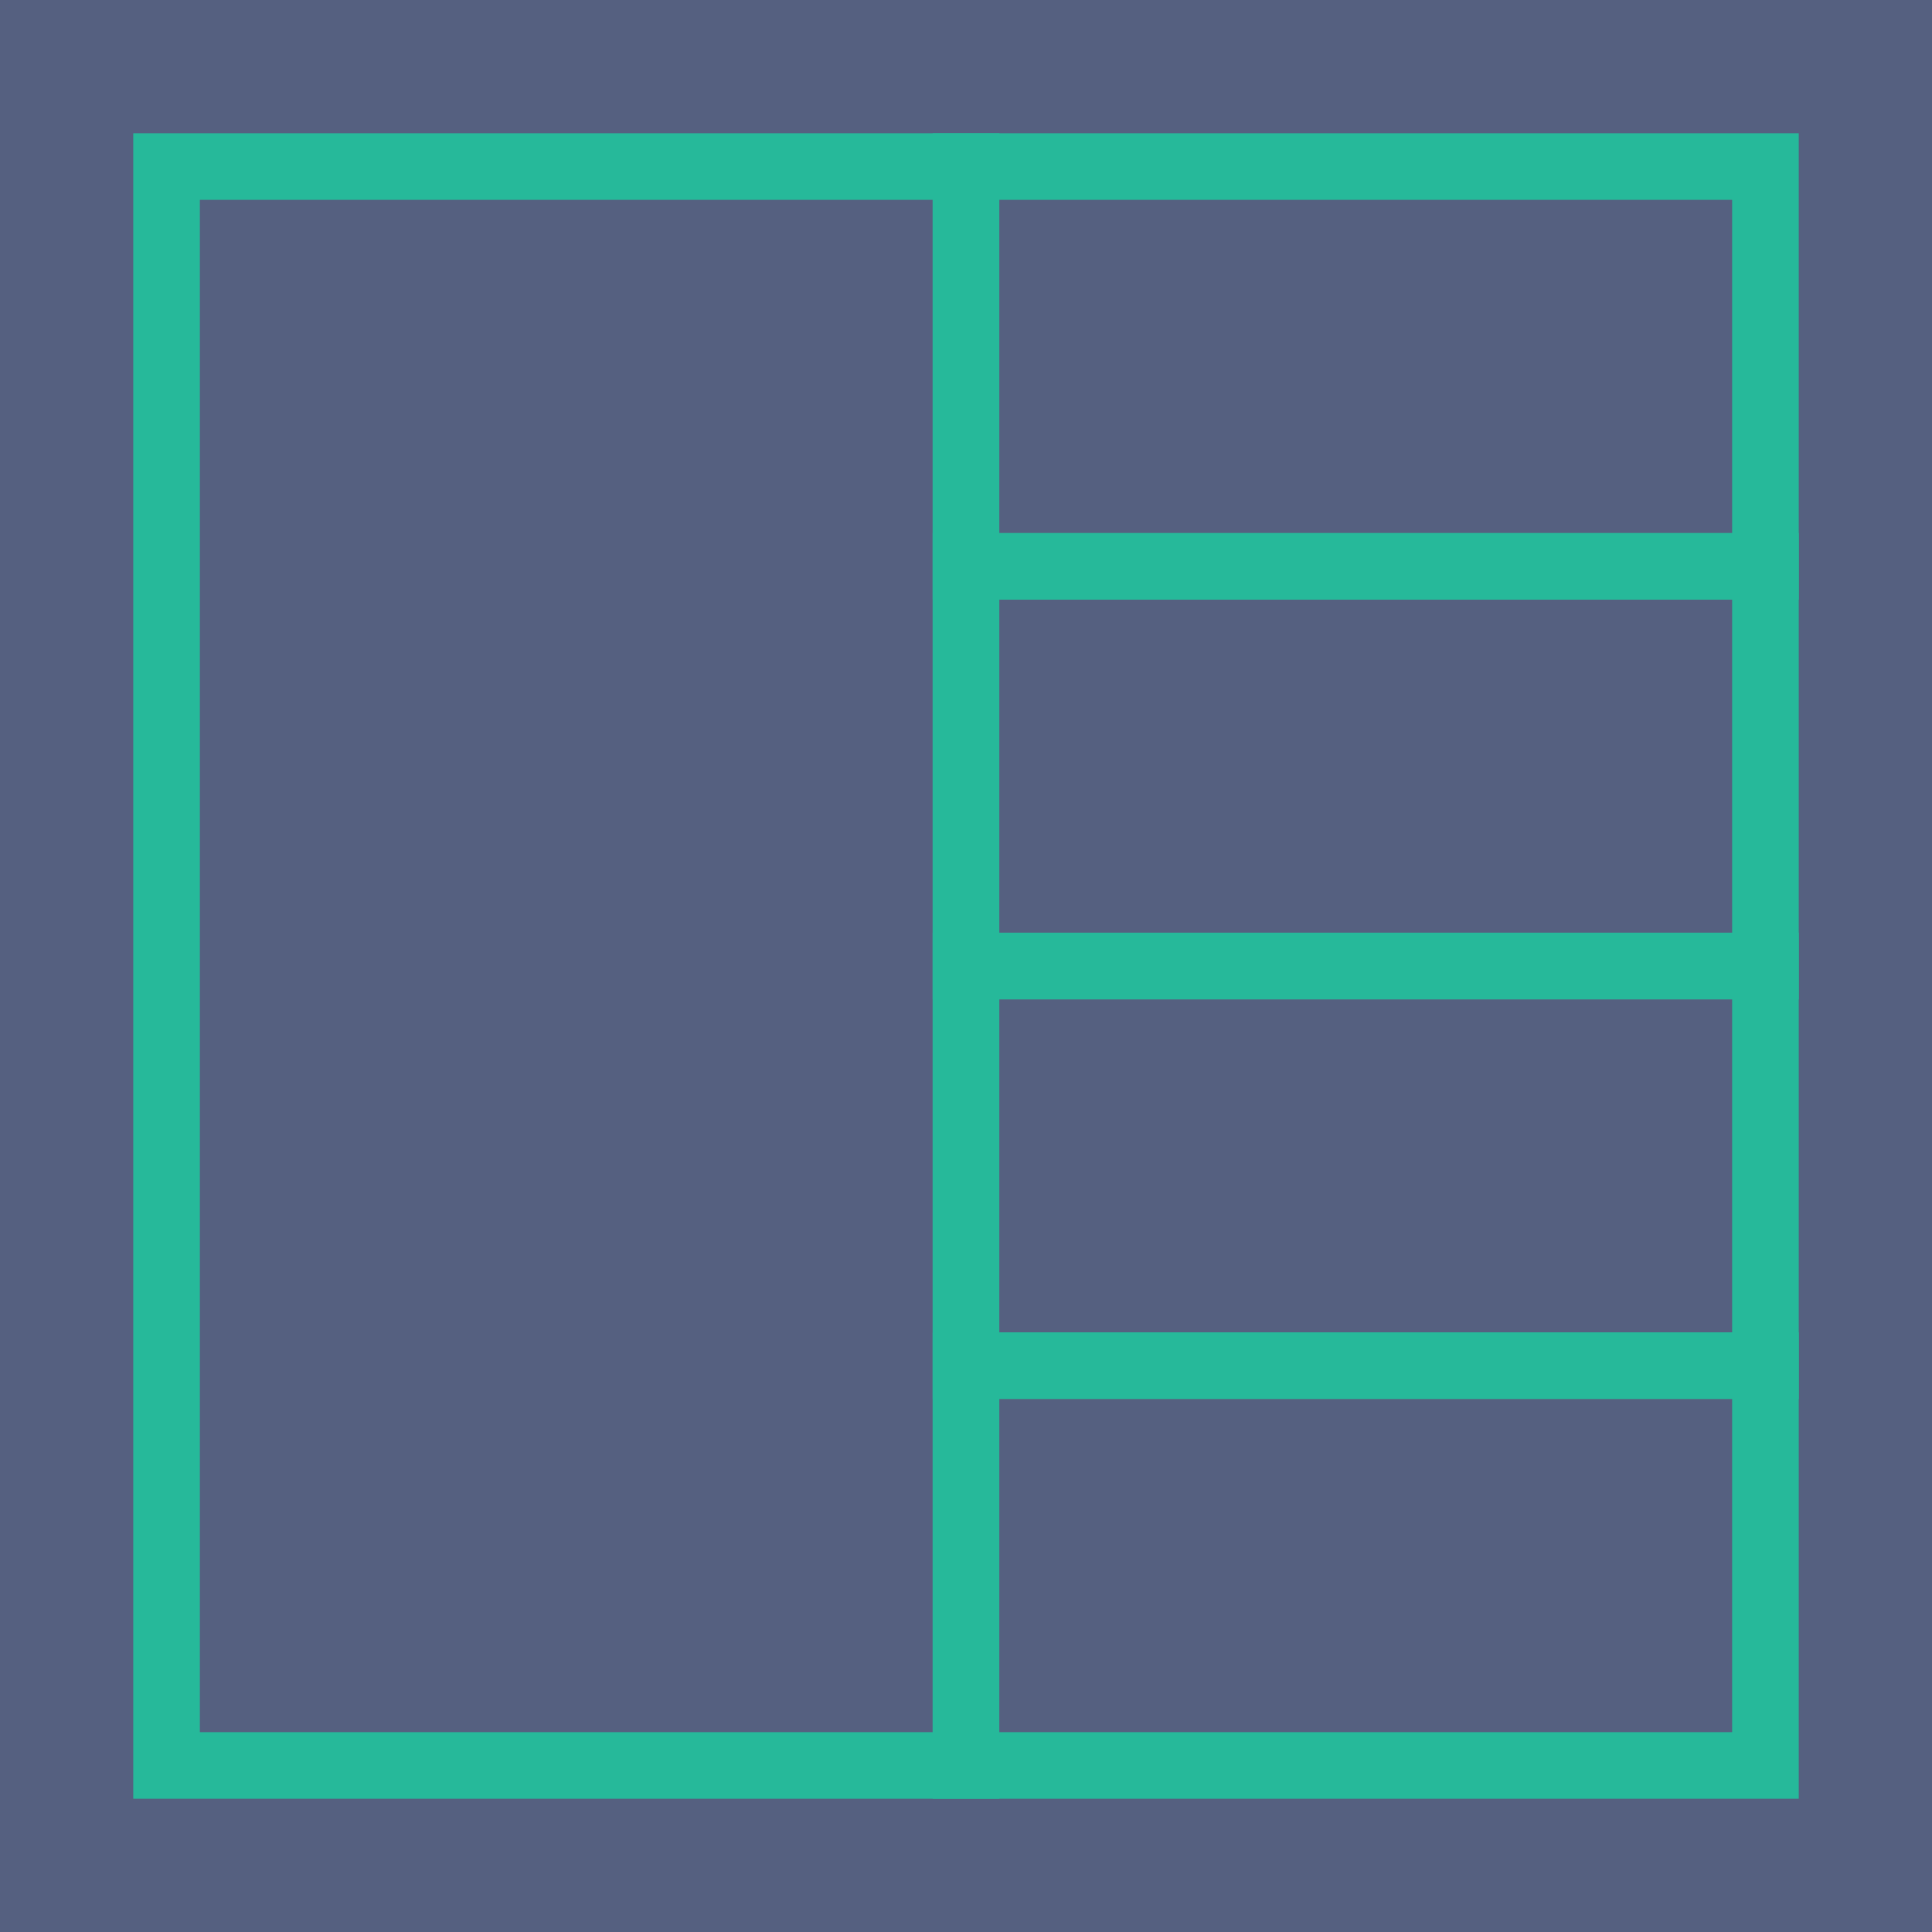
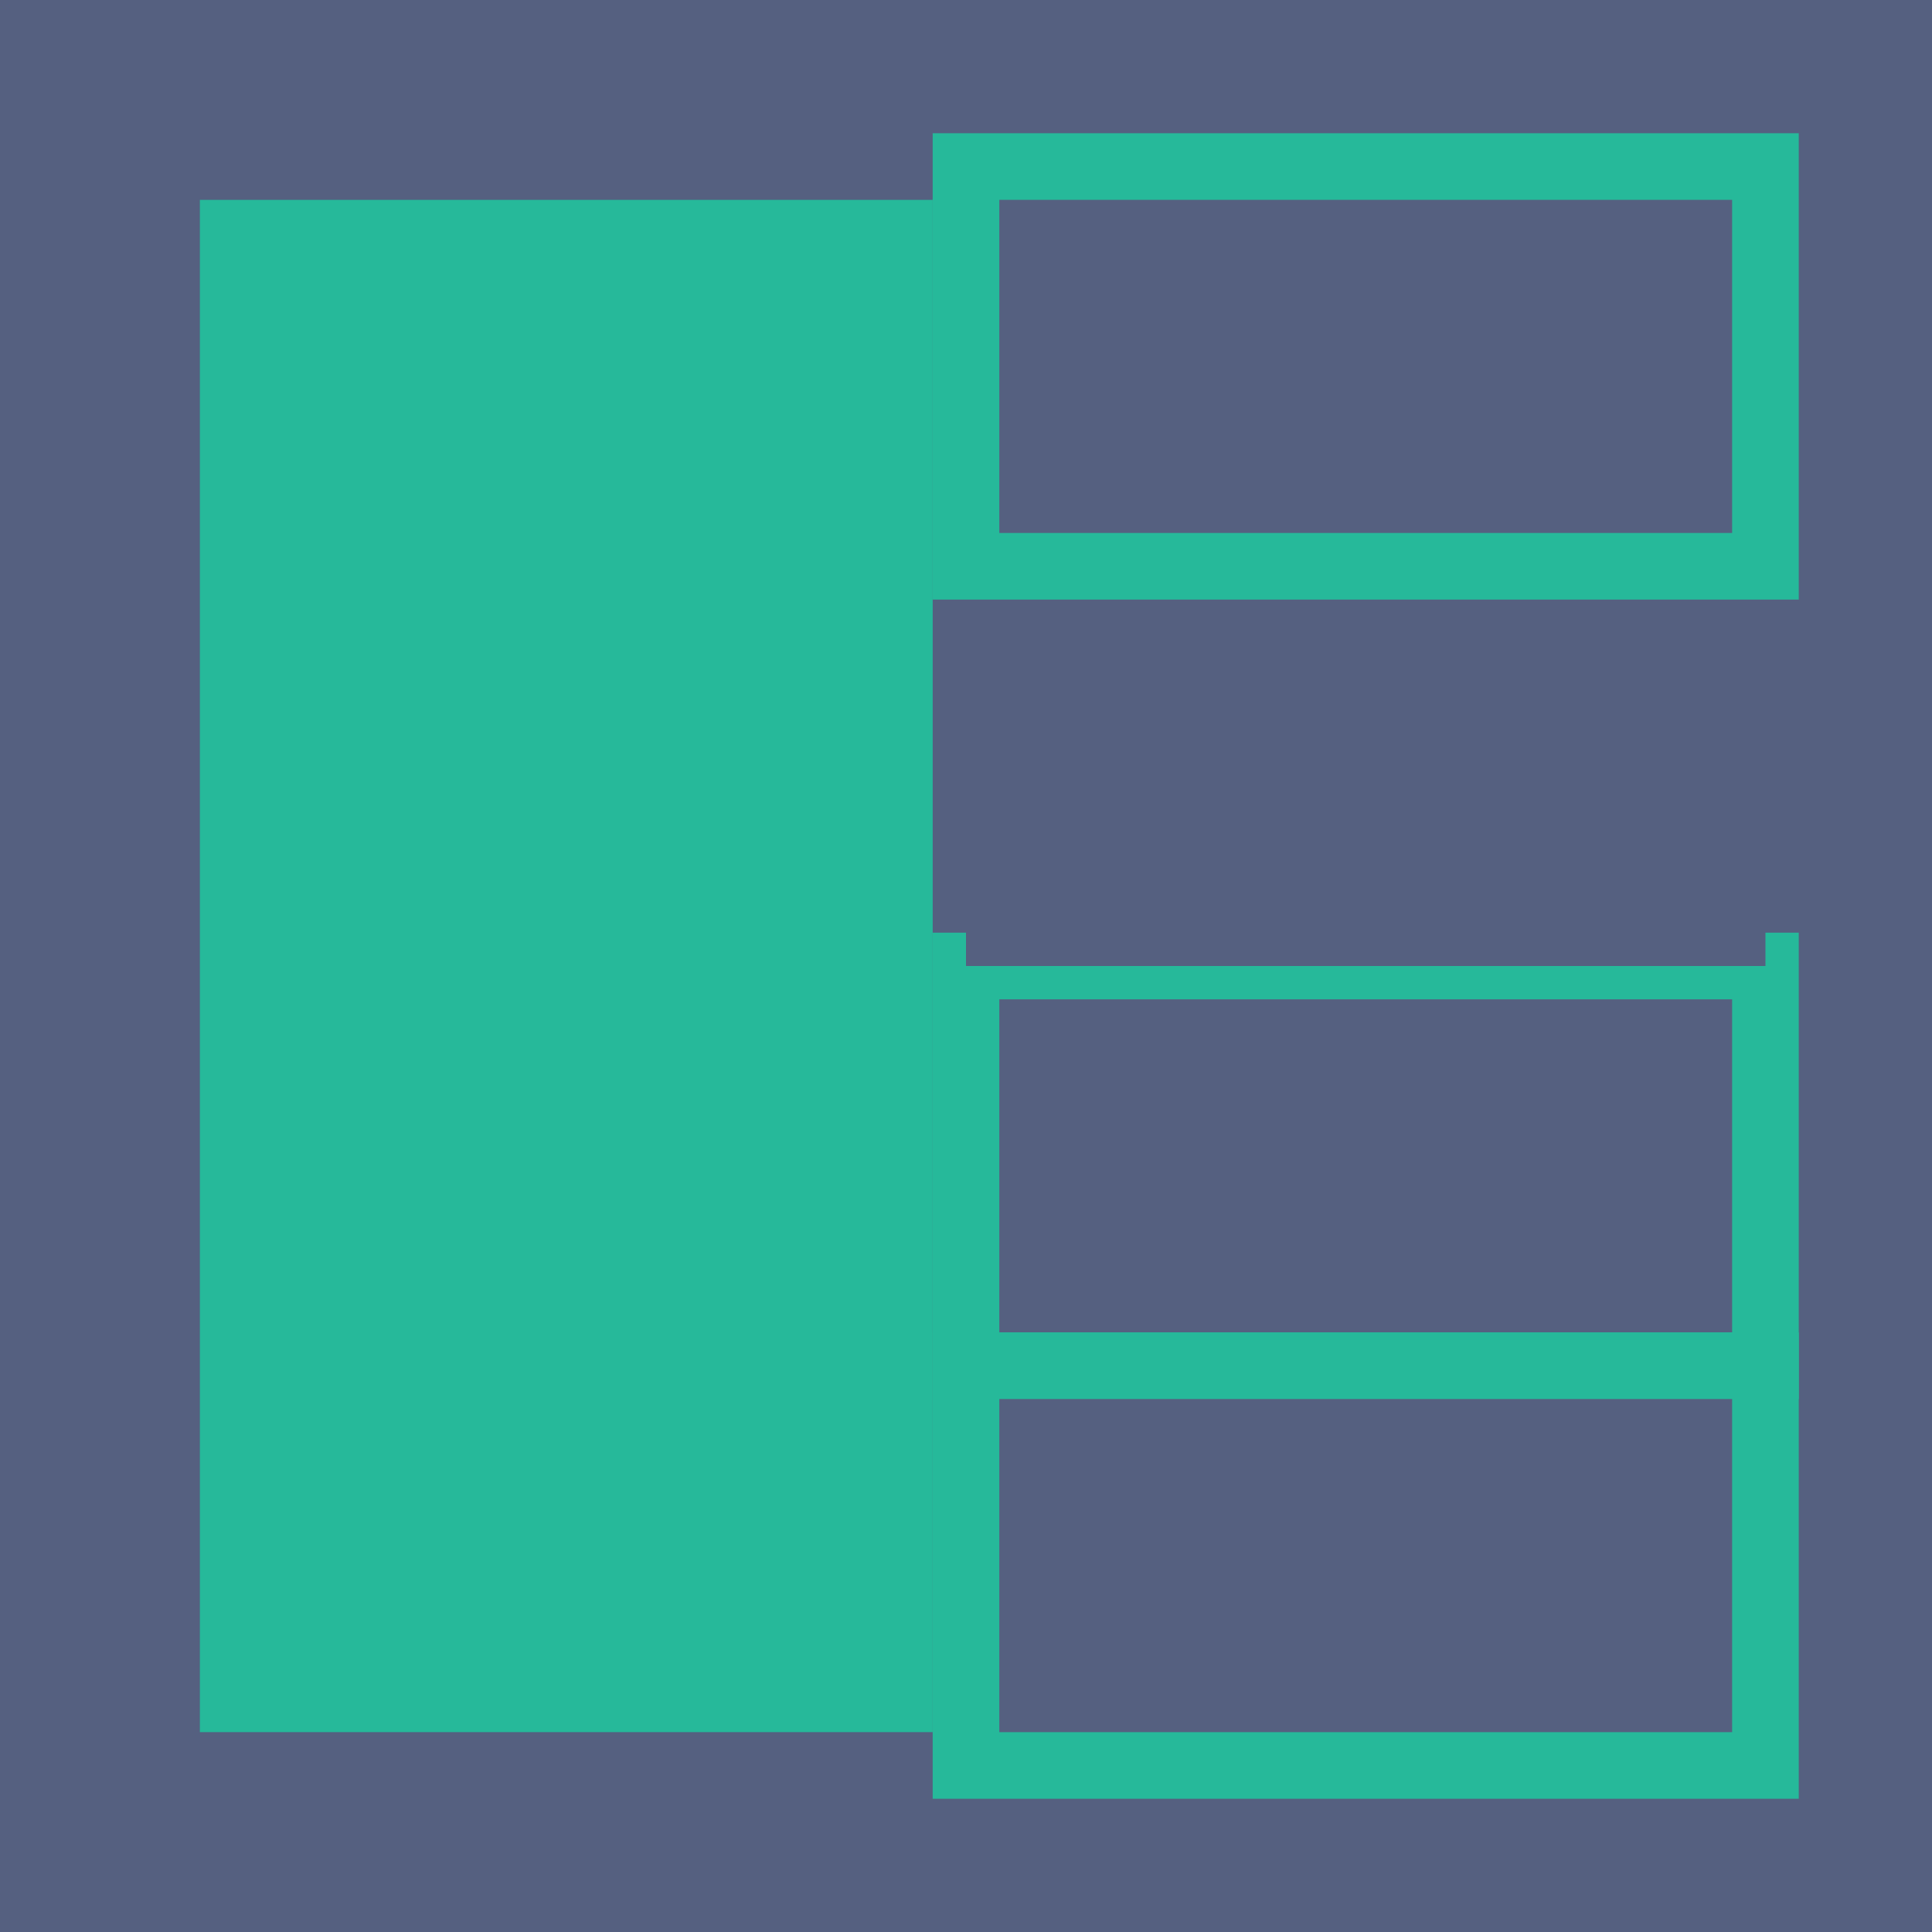
<svg xmlns="http://www.w3.org/2000/svg" version="1.1" id="Capa_1" viewBox="0 0 58 58" xml:space="preserve">
  <g>
    <rect x="0" y="0" style="fill:#556080;" width="58" height="58" />
    <g>
      <rect x="5" y="5" style="fill:#556080;" width="24" height="48" />
-       <path style="fill:#26B99A;" d="M30,54H4V4h26V54z M6,52h22V6H6V52z" />
+       <path style="fill:#26B99A;" d="M30,54H4V4V54z M6,52h22V6H6V52z" />
    </g>
    <g>
      <rect x="29" y="29" style="fill:#556080;" width="24" height="12" />
      <path style="fill:#26B99A;" d="M54,42H28V28h26V42z M30,40h22V30H30V40z" />
    </g>
    <g>
      <rect x="29" y="17" style="fill:#556080;" width="24" height="12" />
-       <path style="fill:#26B99A;" d="M54,30H28V16h26V30z M30,28h22V18H30V28z" />
    </g>
    <g>
-       <rect x="29" y="5" style="fill:#556080;" width="24" height="12" />
      <path style="fill:#26B99A;" d="M54,18H28V4h26V18z M30,16h22V6H30V16z" />
    </g>
    <g>
      <rect x="29" y="41" style="fill:#556080;" width="24" height="12" />
      <path style="fill:#26B99A;" d="M54,54H28V40h26V54z M30,52h22V42H30V52z" />
    </g>
  </g>
</svg>